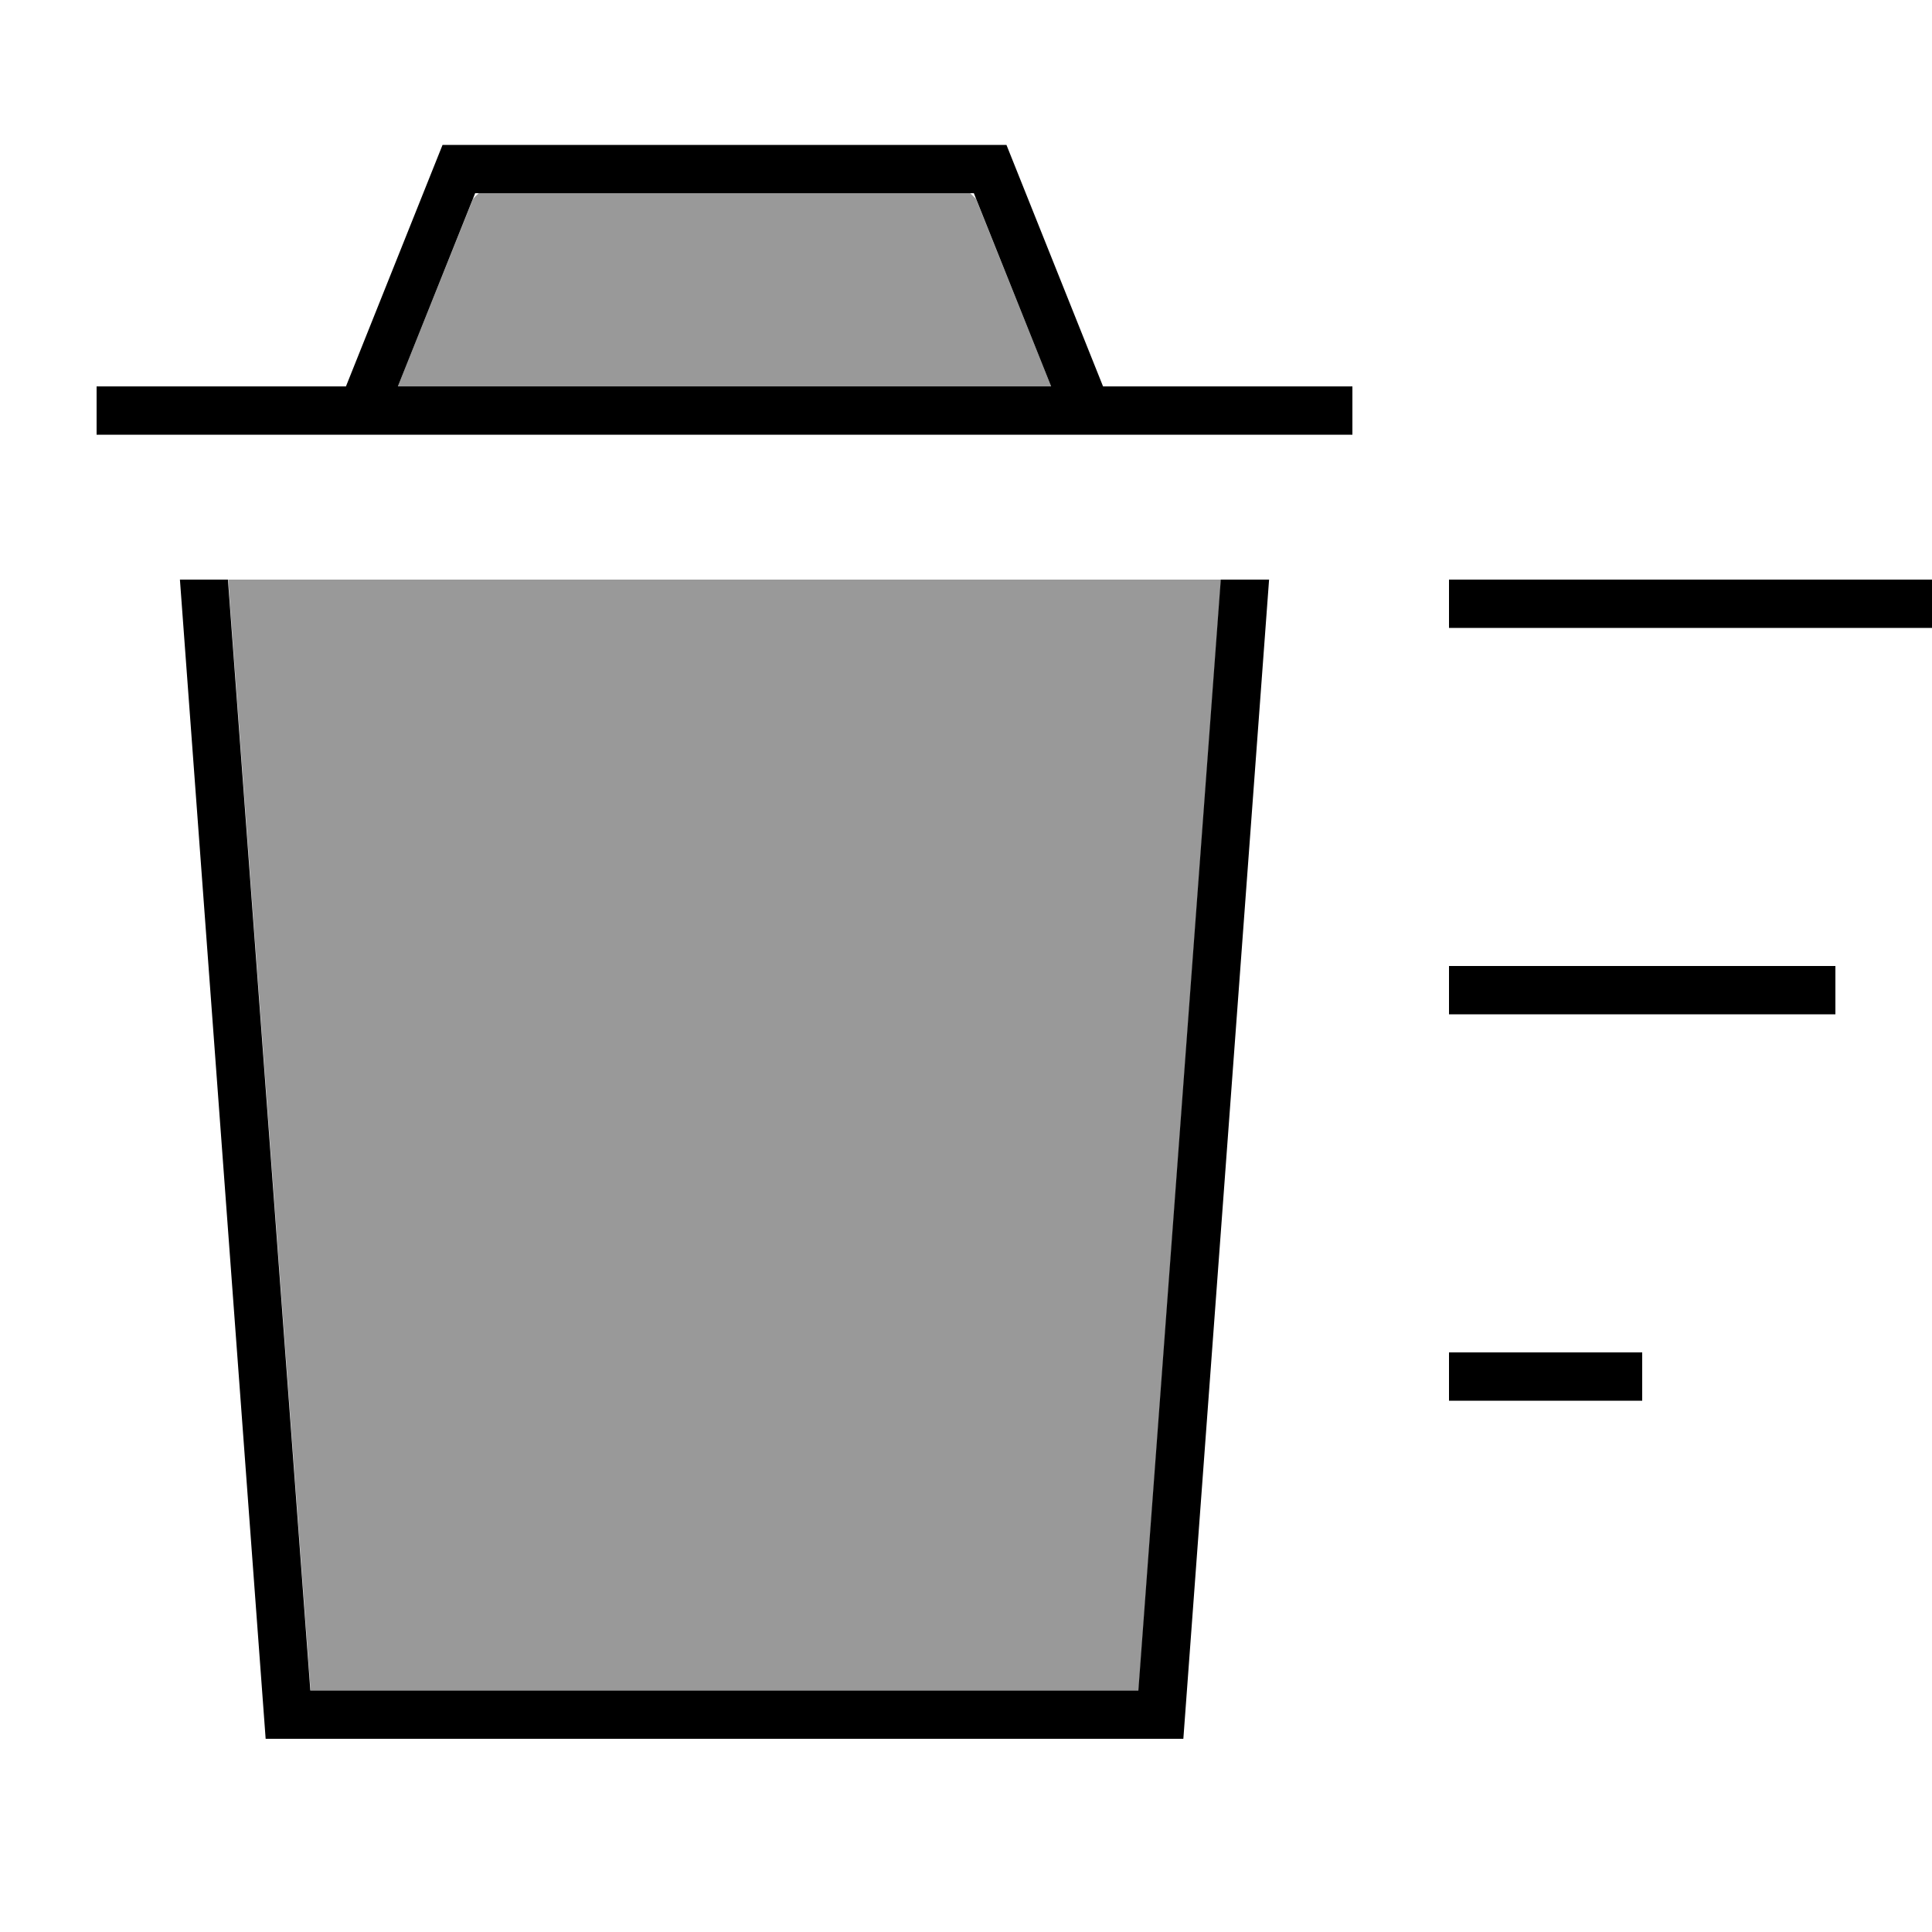
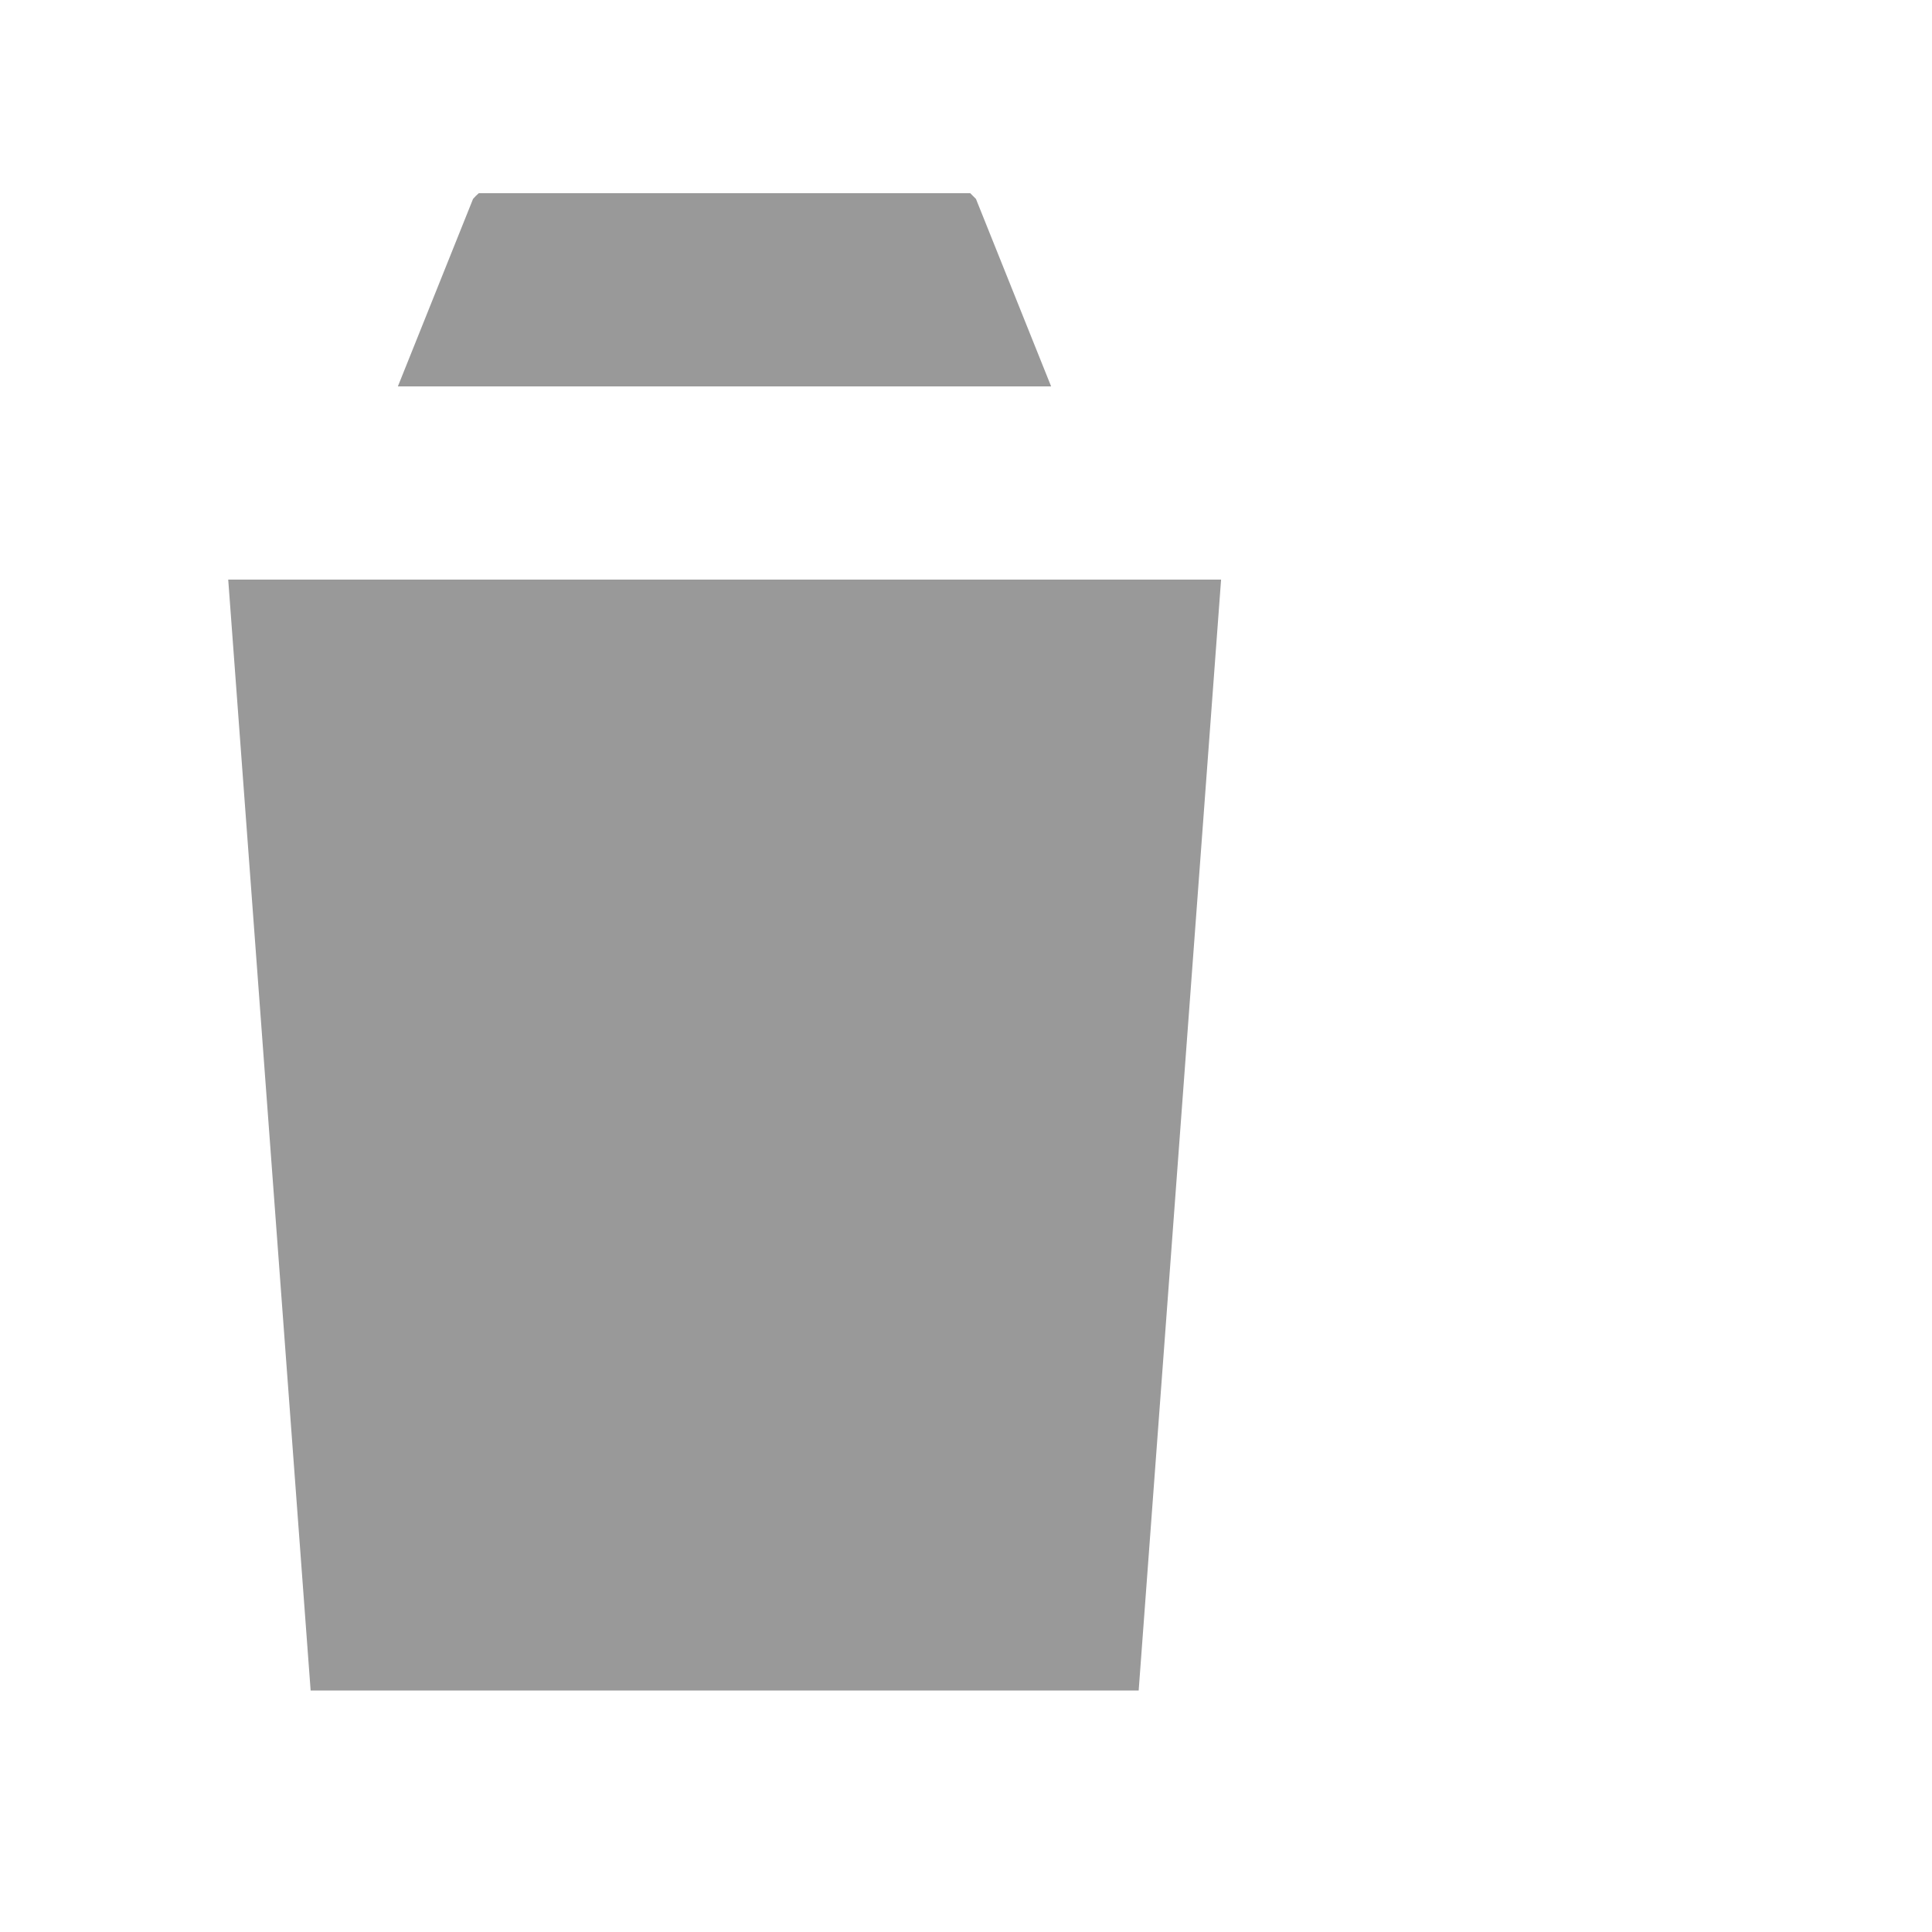
<svg xmlns="http://www.w3.org/2000/svg" viewBox="0 0 640 640">
  <path opacity=".4" fill="currentColor" d="M75.6 192L102.9 560L377.2 560L404.5 192L75.7 192zM131.8 128L348.2 128L323.3 65.9C322.7 65.3 322 64.6 321.4 64L158.6 64C157.9 64.6 157.3 65.2 156.7 65.9L131.8 128z" />
-   <path fill="currentColor" d="M152 48L146.6 48L114.6 128L32 128L32 144L448 144L448 128L365.4 128L335.4 53L333.4 48L152 48zM348.2 128L131.8 128L157.4 64L322.6 64L348.2 128zM59.6 192L88 576L392 576L420.4 192L404.4 192L377.1 560L102.8 560L75.5 192L59.5 192zM640 192L480 192L480 208L640 208L640 192zM608 320L480 320L480 336L608 336L608 320zM480 448L480 464L544 464L544 448L480 448z" />
</svg>